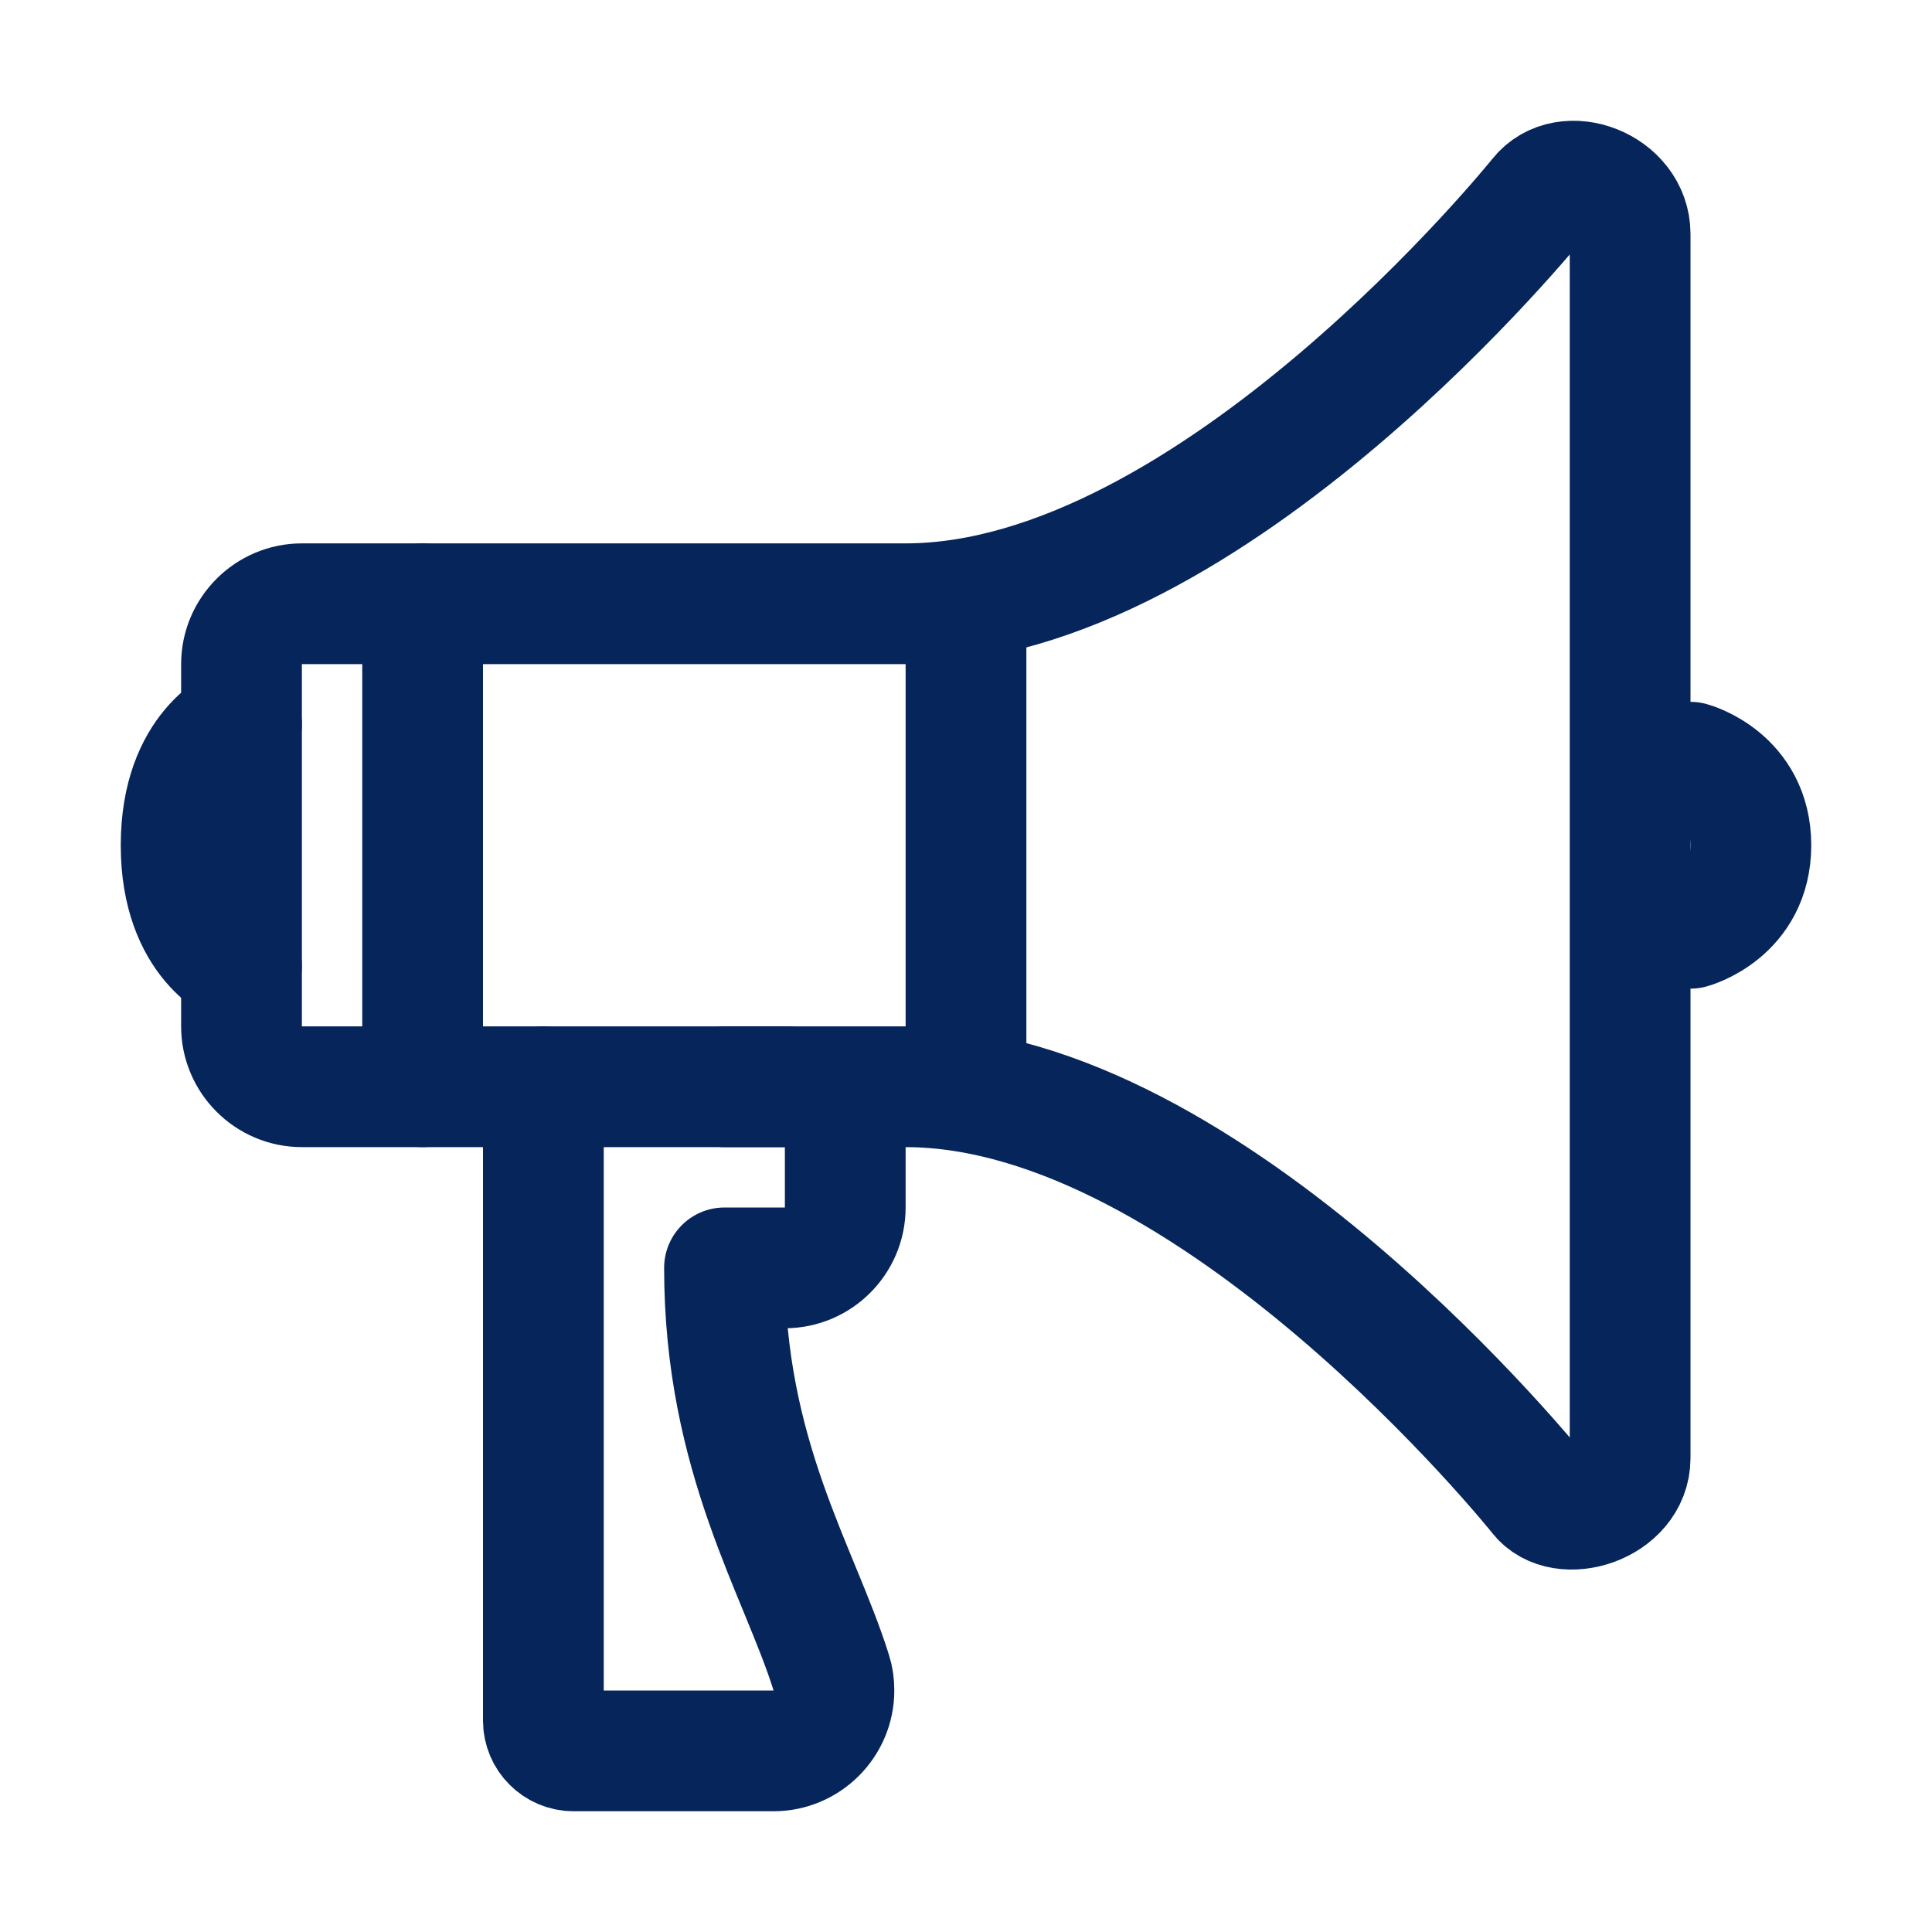
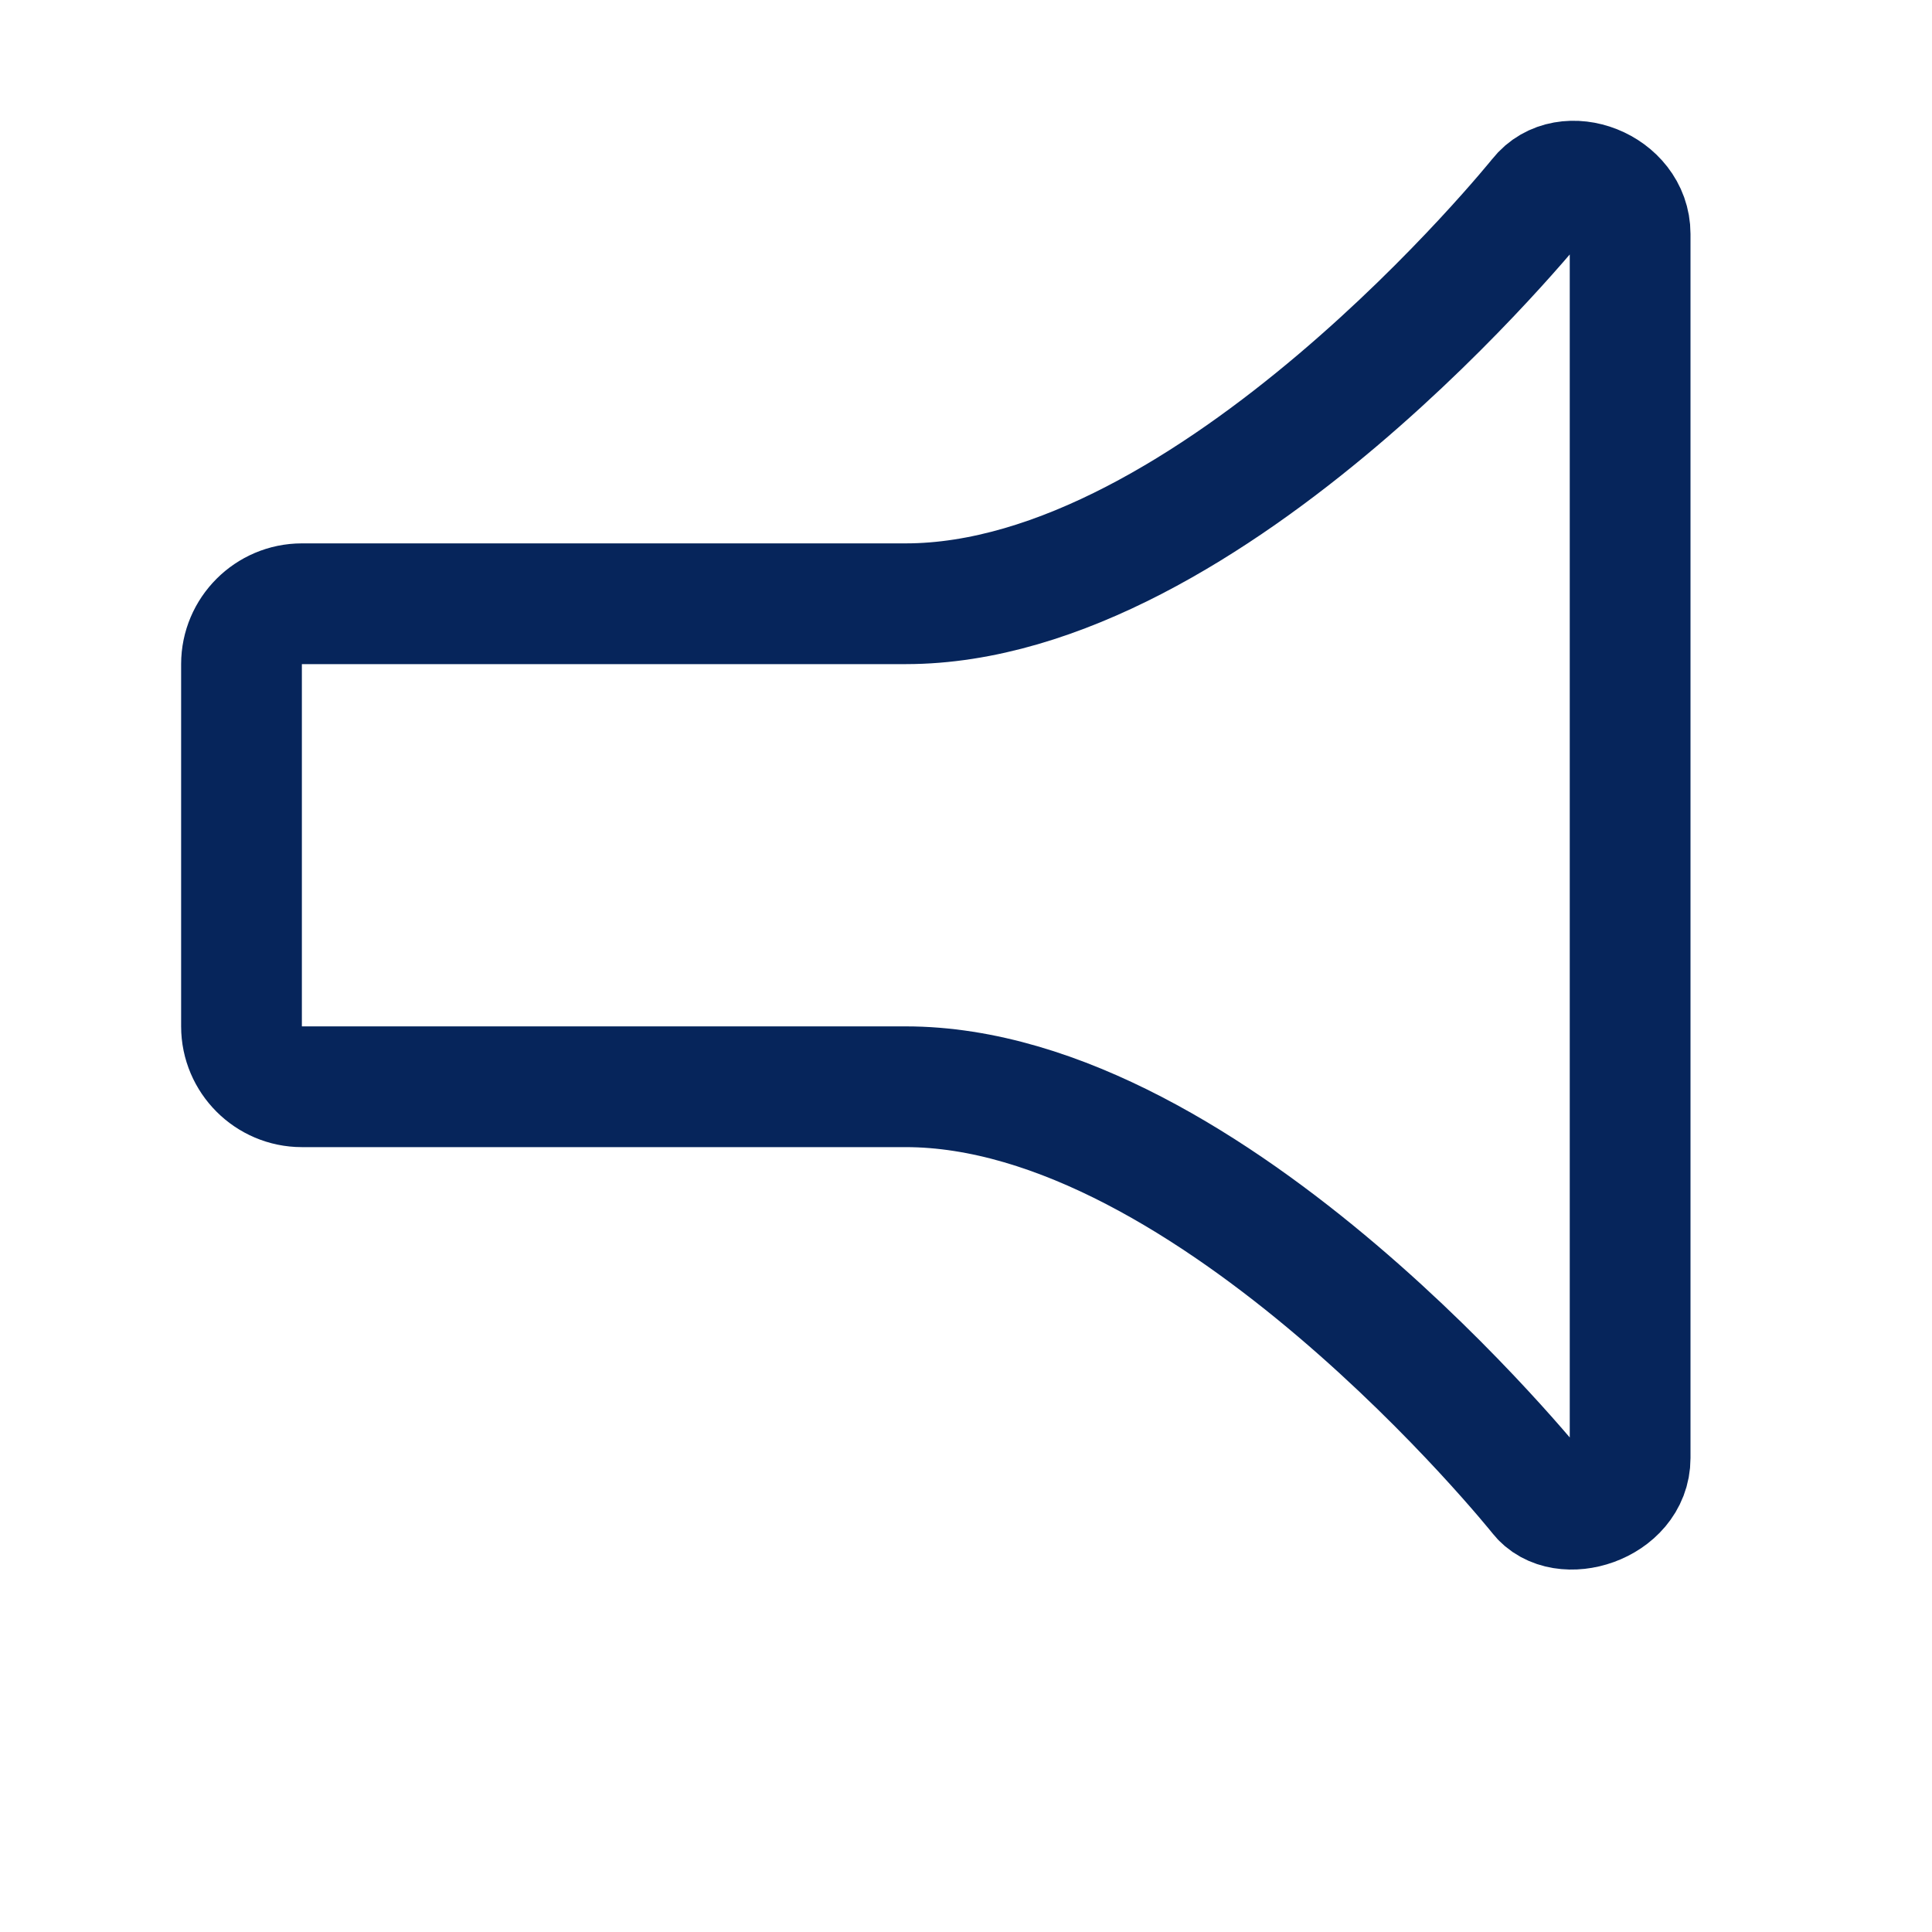
<svg xmlns="http://www.w3.org/2000/svg" version="1.1" id="Capa_1" x="0px" y="0px" viewBox="0 0 512 512" style="enable-background:new 0 0 512 512;" xml:space="preserve">
  <style type="text/css">
	.st0{fill:none;stroke:#06255B;stroke-width:32;stroke-linecap:round;stroke-linejoin:round;}
</style>
  <path class="st0" d="M407.9,52.2c0,0-86.6,107.8-167.9,107.8H80c-8.8,0-16,7.2-16,16v96c0,8.8,7.2,16,16,16h160  c81.3,0,167.9,108.2,167.9,108.2c6.1,8,24.1,2.5,24.1-9.8V62C432,49.7,415,43.2,407.9,52.2z" />
-   <path class="st0" d="M64,256c0,0-16-6-16-32s16-32,16-32" />
-   <path class="st0" d="M448,246c0,0,16-4.3,16-22s-16-22-16-22" />
-   <line class="st0" x1="256" y1="160" x2="256" y2="288" />
-   <line class="st0" x1="112" y1="160" x2="112" y2="288" />
-   <path class="st0" d="M144,288v168c0,4.4,3.6,8,8,8h53c8.8,0,16-7.2,16-16c0-1.6-0.2-3.2-0.7-4.7C211.9,416.4,192,386.1,192,336h16  c8.8,0,16-7.2,16-16v-16c0-8.8-7.2-16-16-16h-16" />
</svg>